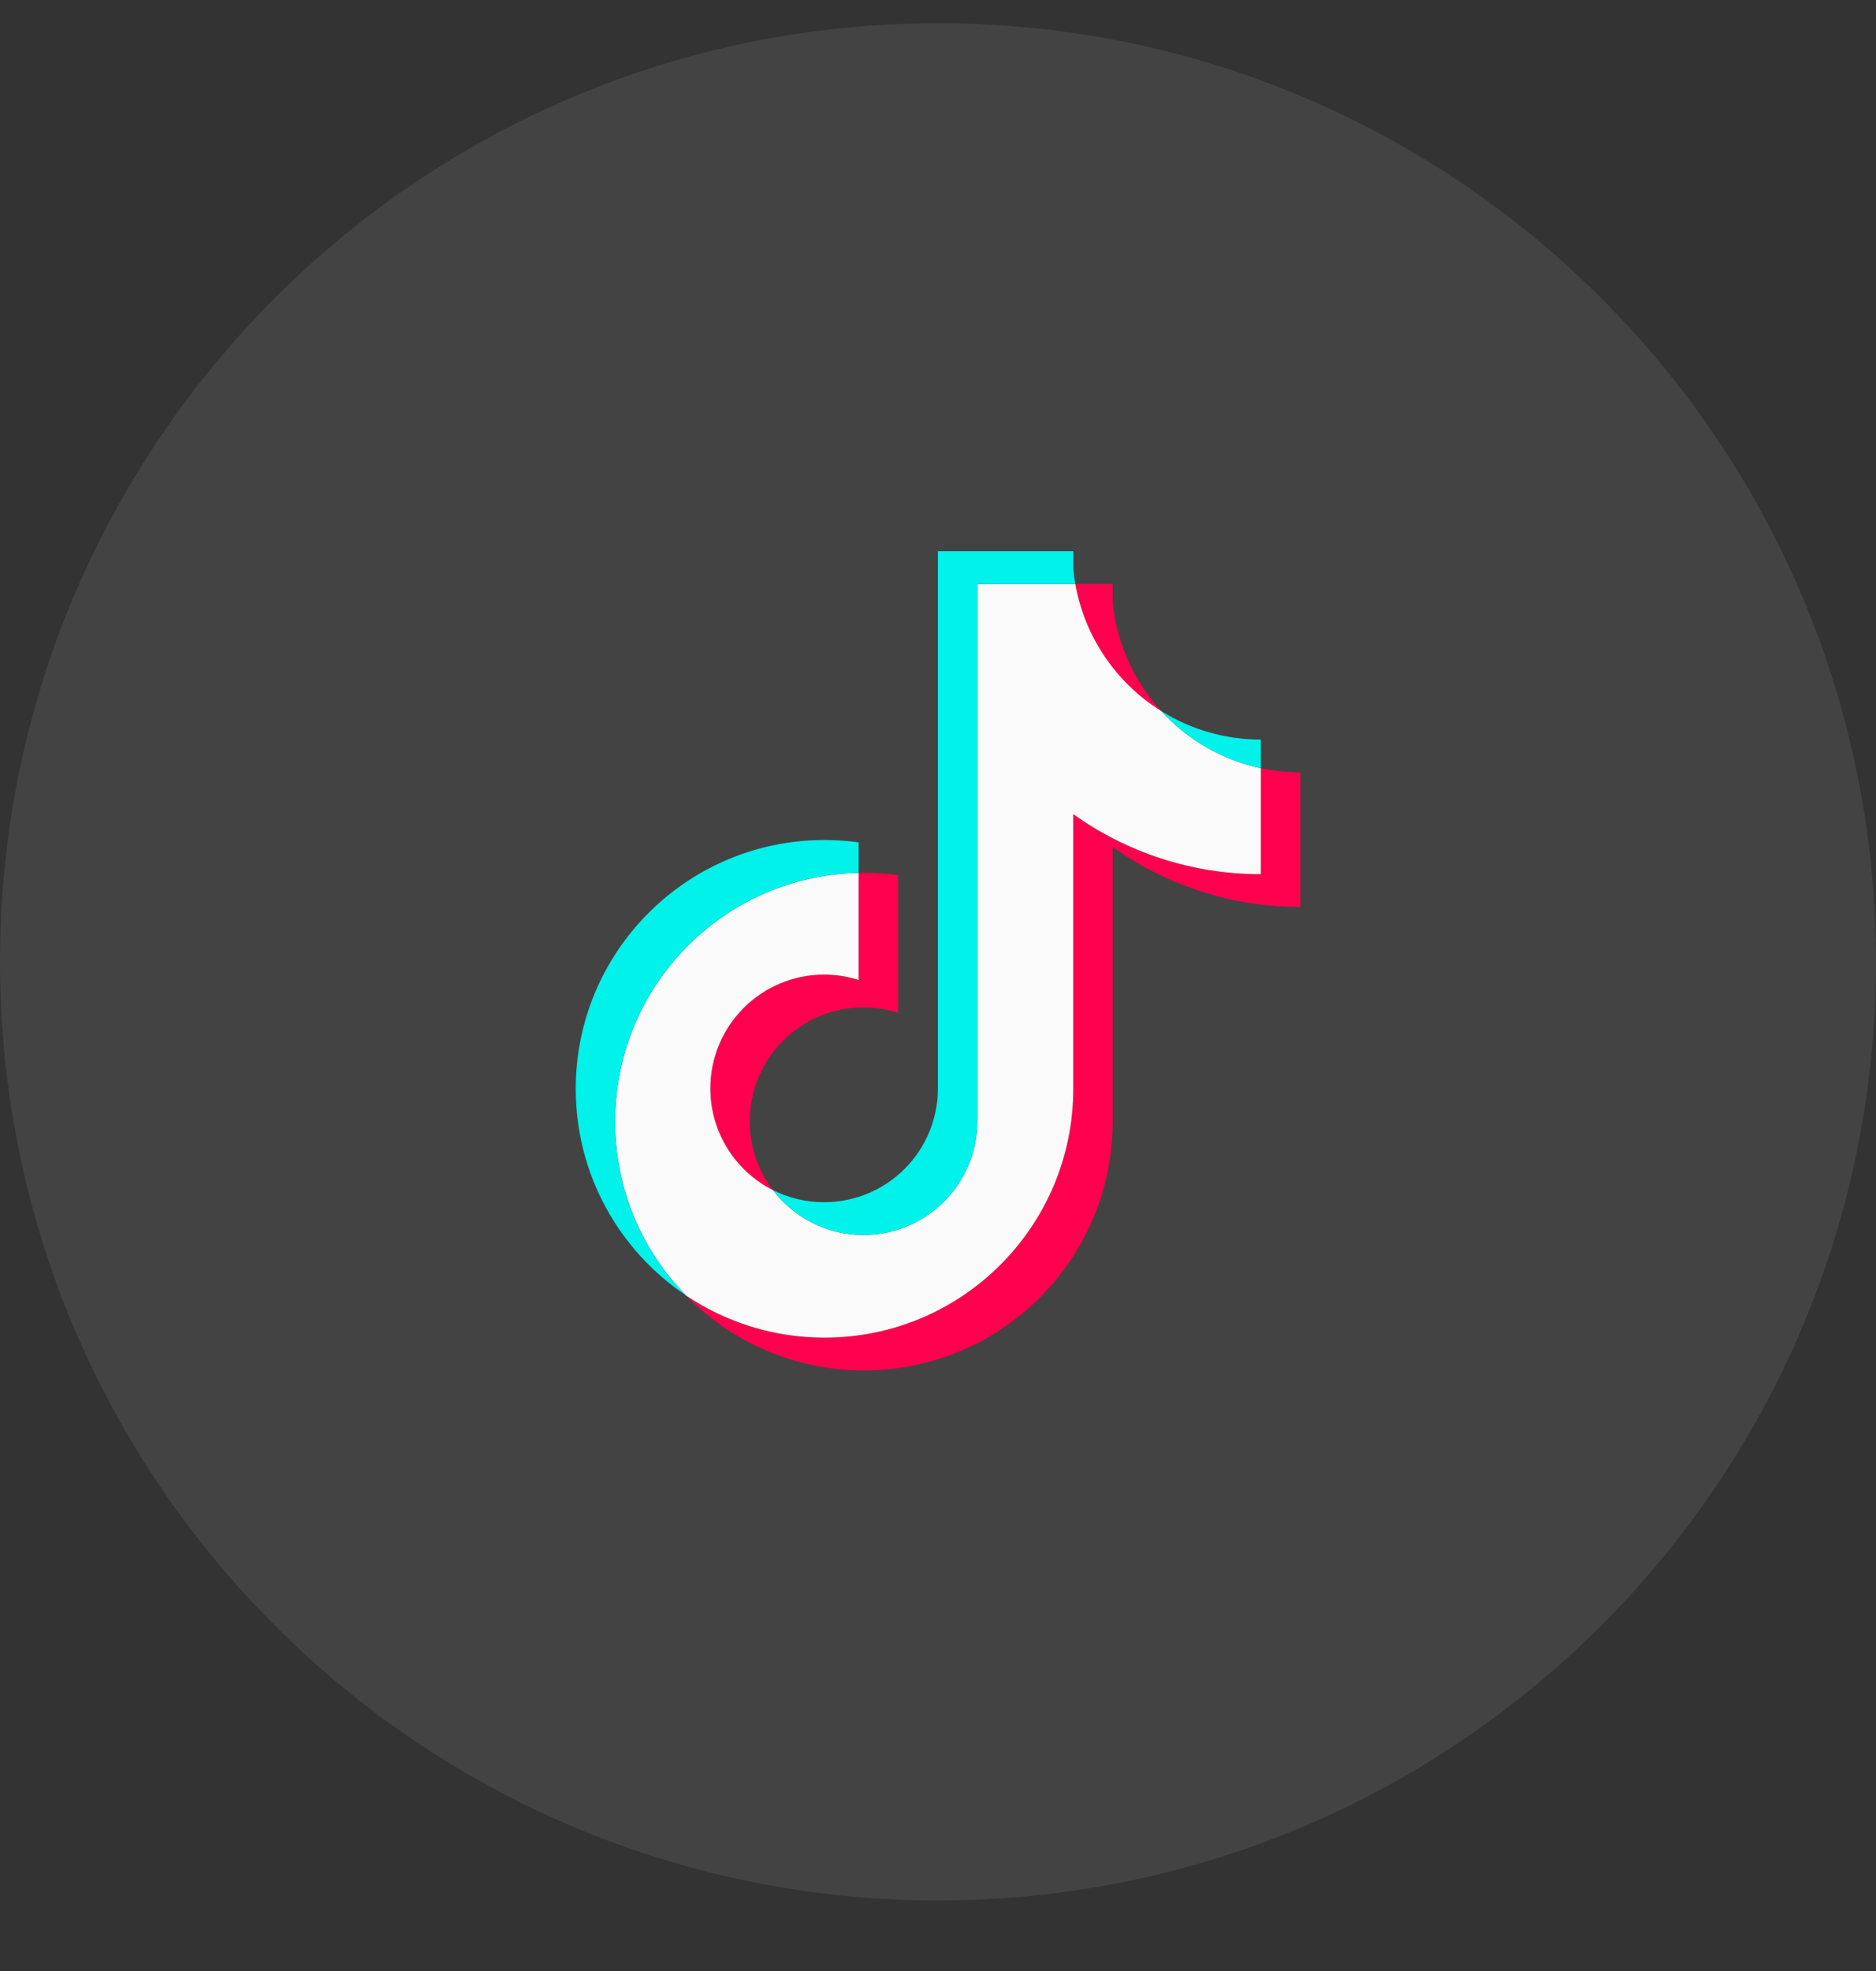
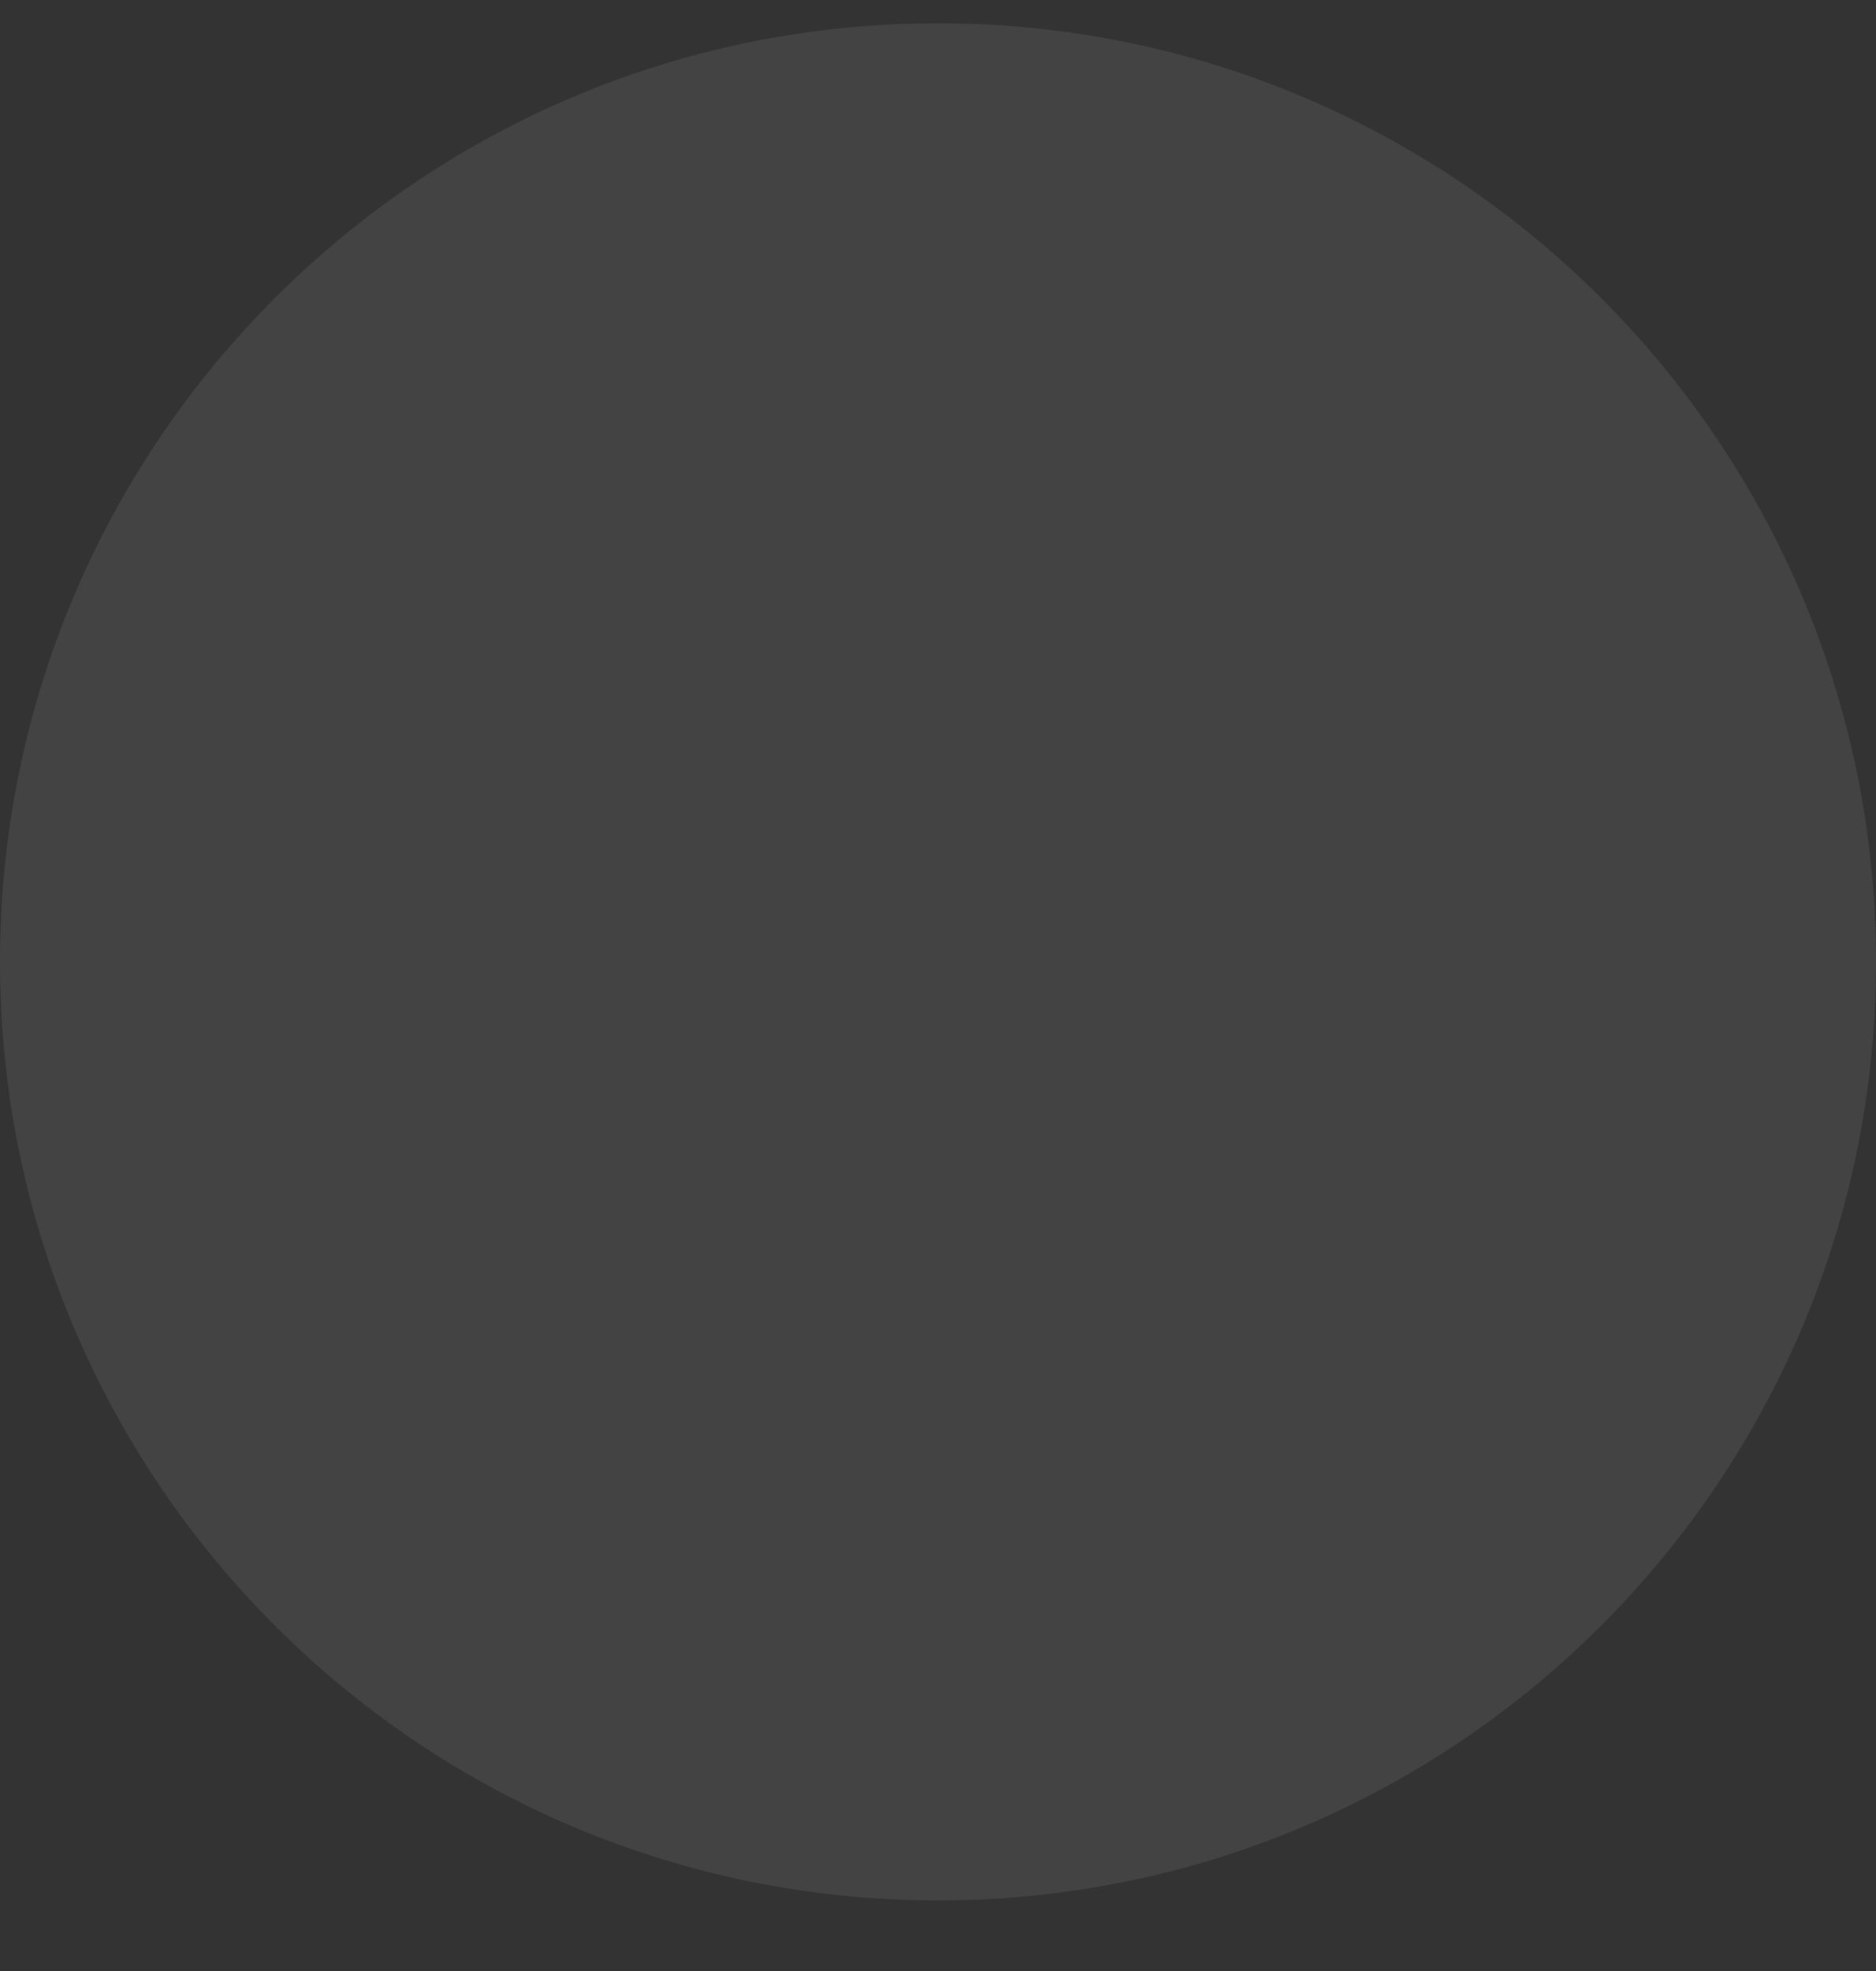
<svg xmlns="http://www.w3.org/2000/svg" width="20" height="21" viewBox="0 0 20 21" fill="none">
  <rect x="0" y="0" width="20" height="21" fill="#333333" stroke="none" />
  <g clip-path="url(#clip0_4001_515)">
    <path fill-rule="evenodd" clip-rule="evenodd" d="M10 20.248C15.523 20.248 20 15.77 20 10.248C20 4.725 15.523 0.248 10 0.248C4.477 0.248 0 4.725 0 10.248C0 15.77 4.477 20.248 10 20.248Z" fill="#444343" />
    <g clip-path="url(#clip1_4001_515)">
-       <path d="M11.862 9.023C12.426 9.426 13.116 9.663 13.862 9.663V8.229C13.721 8.229 13.58 8.214 13.442 8.185V9.314C12.696 9.314 12.006 9.077 11.442 8.674V11.601C11.442 13.065 10.255 14.252 8.79 14.252C8.244 14.252 7.736 14.086 7.314 13.803C7.795 14.295 8.467 14.601 9.21 14.601C10.675 14.601 11.862 13.414 11.862 11.95V9.023H11.862ZM12.38 7.576C12.092 7.262 11.903 6.855 11.862 6.406V6.222H11.464C11.565 6.793 11.906 7.281 12.38 7.576ZM8.24 12.68C8.079 12.469 7.992 12.211 7.993 11.946C7.993 11.276 8.536 10.733 9.206 10.733C9.331 10.733 9.455 10.752 9.574 10.79V9.324C9.435 9.305 9.294 9.297 9.154 9.3V10.441C9.035 10.403 8.911 10.384 8.786 10.384C8.116 10.384 7.573 10.927 7.573 11.597C7.573 12.07 7.844 12.48 8.24 12.68Z" fill="#FF004F" />
      <path d="M11.442 8.674C12.006 9.077 12.696 9.314 13.442 9.314V8.185C13.026 8.096 12.657 7.879 12.38 7.576C11.906 7.281 11.565 6.793 11.464 6.222H10.419V11.95C10.417 12.617 9.874 13.158 9.206 13.158C8.812 13.158 8.462 12.97 8.24 12.68C7.844 12.48 7.573 12.07 7.573 11.597C7.573 10.927 8.116 10.384 8.786 10.384C8.914 10.384 9.038 10.404 9.154 10.441V9.3C7.715 9.329 6.558 10.504 6.558 11.95C6.558 12.671 6.846 13.325 7.314 13.803C7.736 14.086 8.244 14.252 8.79 14.252C10.255 14.252 11.442 13.065 11.442 11.601L11.442 8.674Z" fill="#FAFAFA" />
      <path d="M13.442 8.185V7.88C13.067 7.88 12.699 7.775 12.38 7.576C12.662 7.885 13.033 8.097 13.442 8.185M11.464 6.222C11.455 6.167 11.447 6.112 11.442 6.057V5.873H9.999V11.601C9.997 12.268 9.455 12.809 8.786 12.809C8.596 12.809 8.409 12.765 8.24 12.68C8.462 12.97 8.812 13.158 9.206 13.158C9.874 13.158 10.417 12.617 10.419 11.95V6.222L11.464 6.222ZM9.154 9.3V8.975C9.034 8.958 8.912 8.95 8.79 8.95C7.325 8.95 6.138 10.137 6.138 11.601C6.138 12.518 6.605 13.327 7.314 13.803C6.846 13.325 6.558 12.671 6.558 11.95C6.558 10.504 7.715 9.329 9.154 9.3Z" fill="#00F2EA" />
    </g>
  </g>
  <defs>
    <clipPath id="clip0_4001_515">
      <rect width="20" height="20" fill="white" transform="translate(0 0.248)" />
    </clipPath>
    <clipPath id="clip1_4001_515">
-       <rect width="7.724" height="8.75" fill="white" transform="translate(6.138 5.873)" />
-     </clipPath>
+       </clipPath>
  </defs>
</svg>